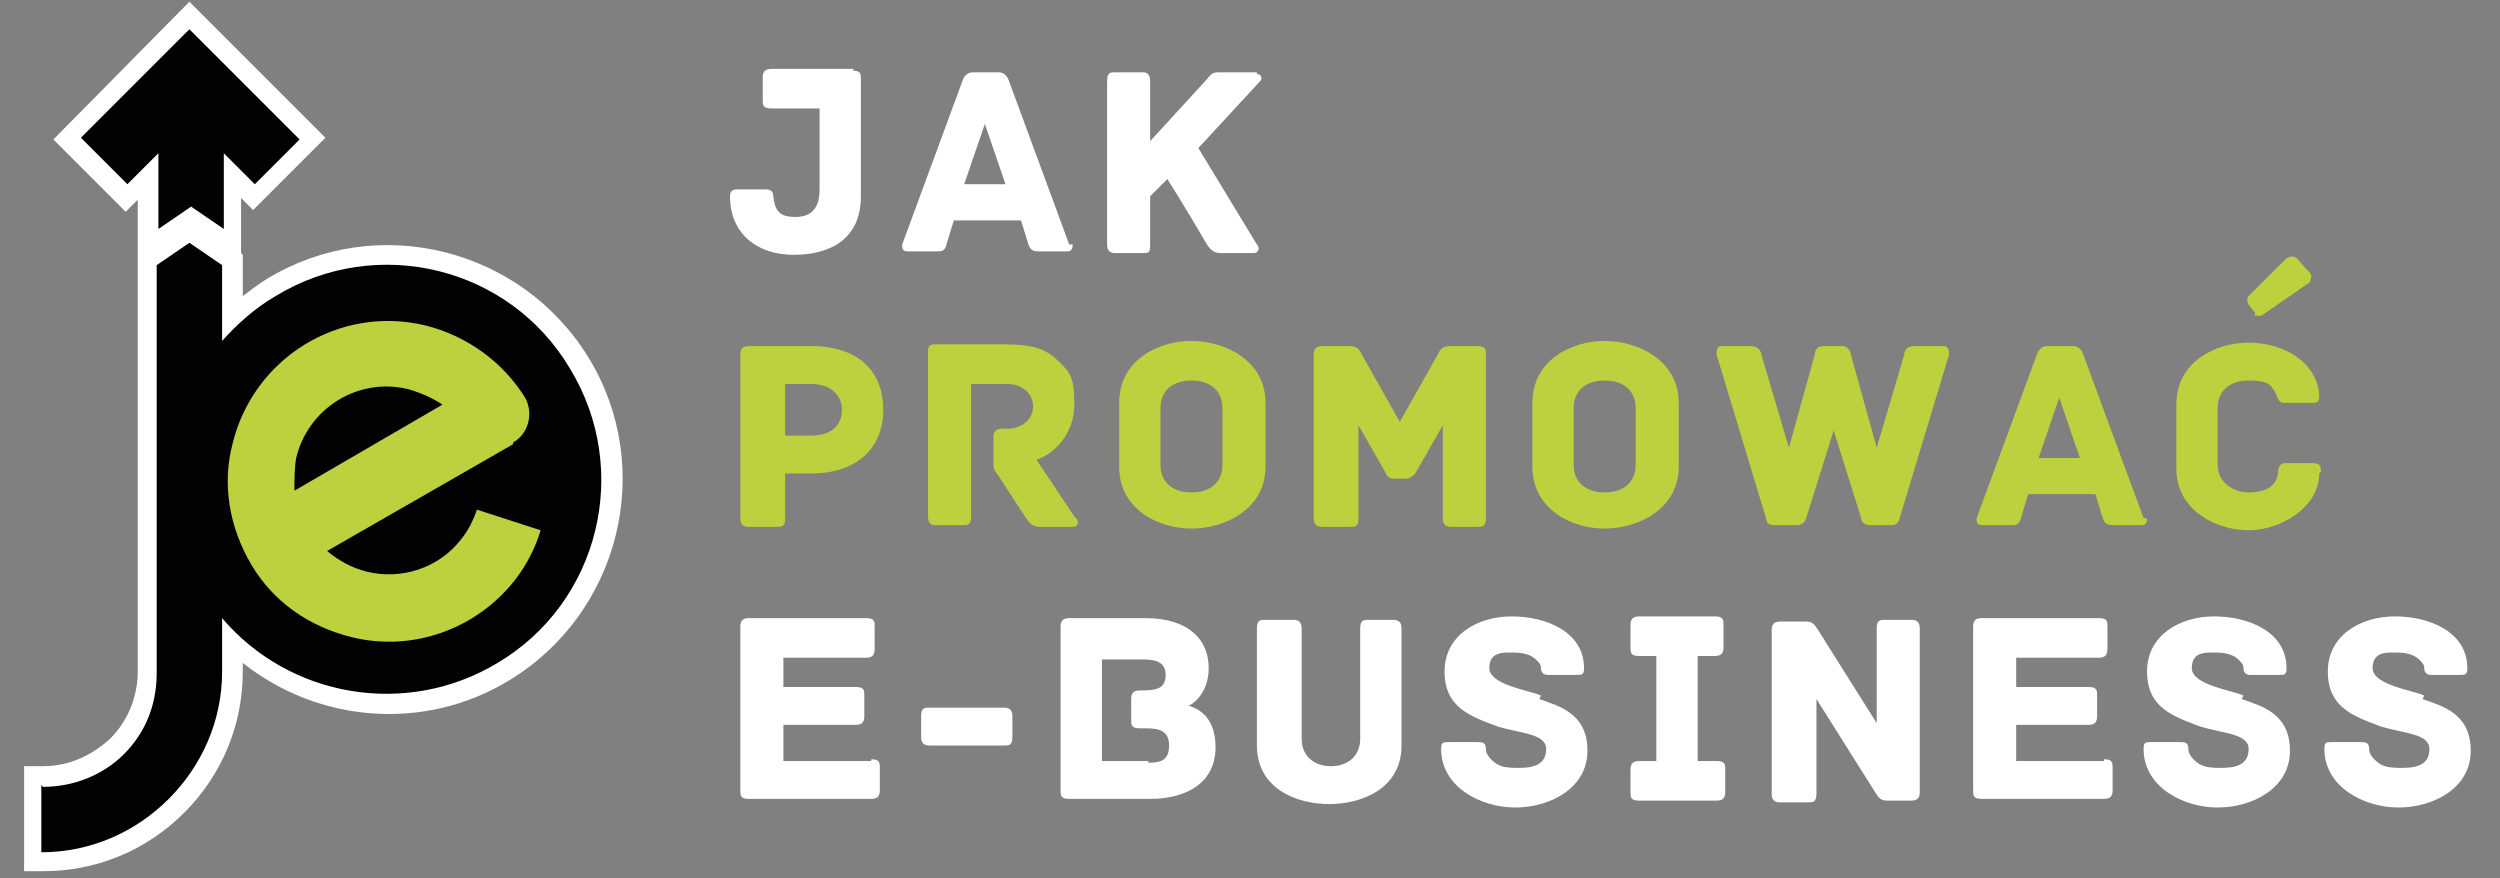
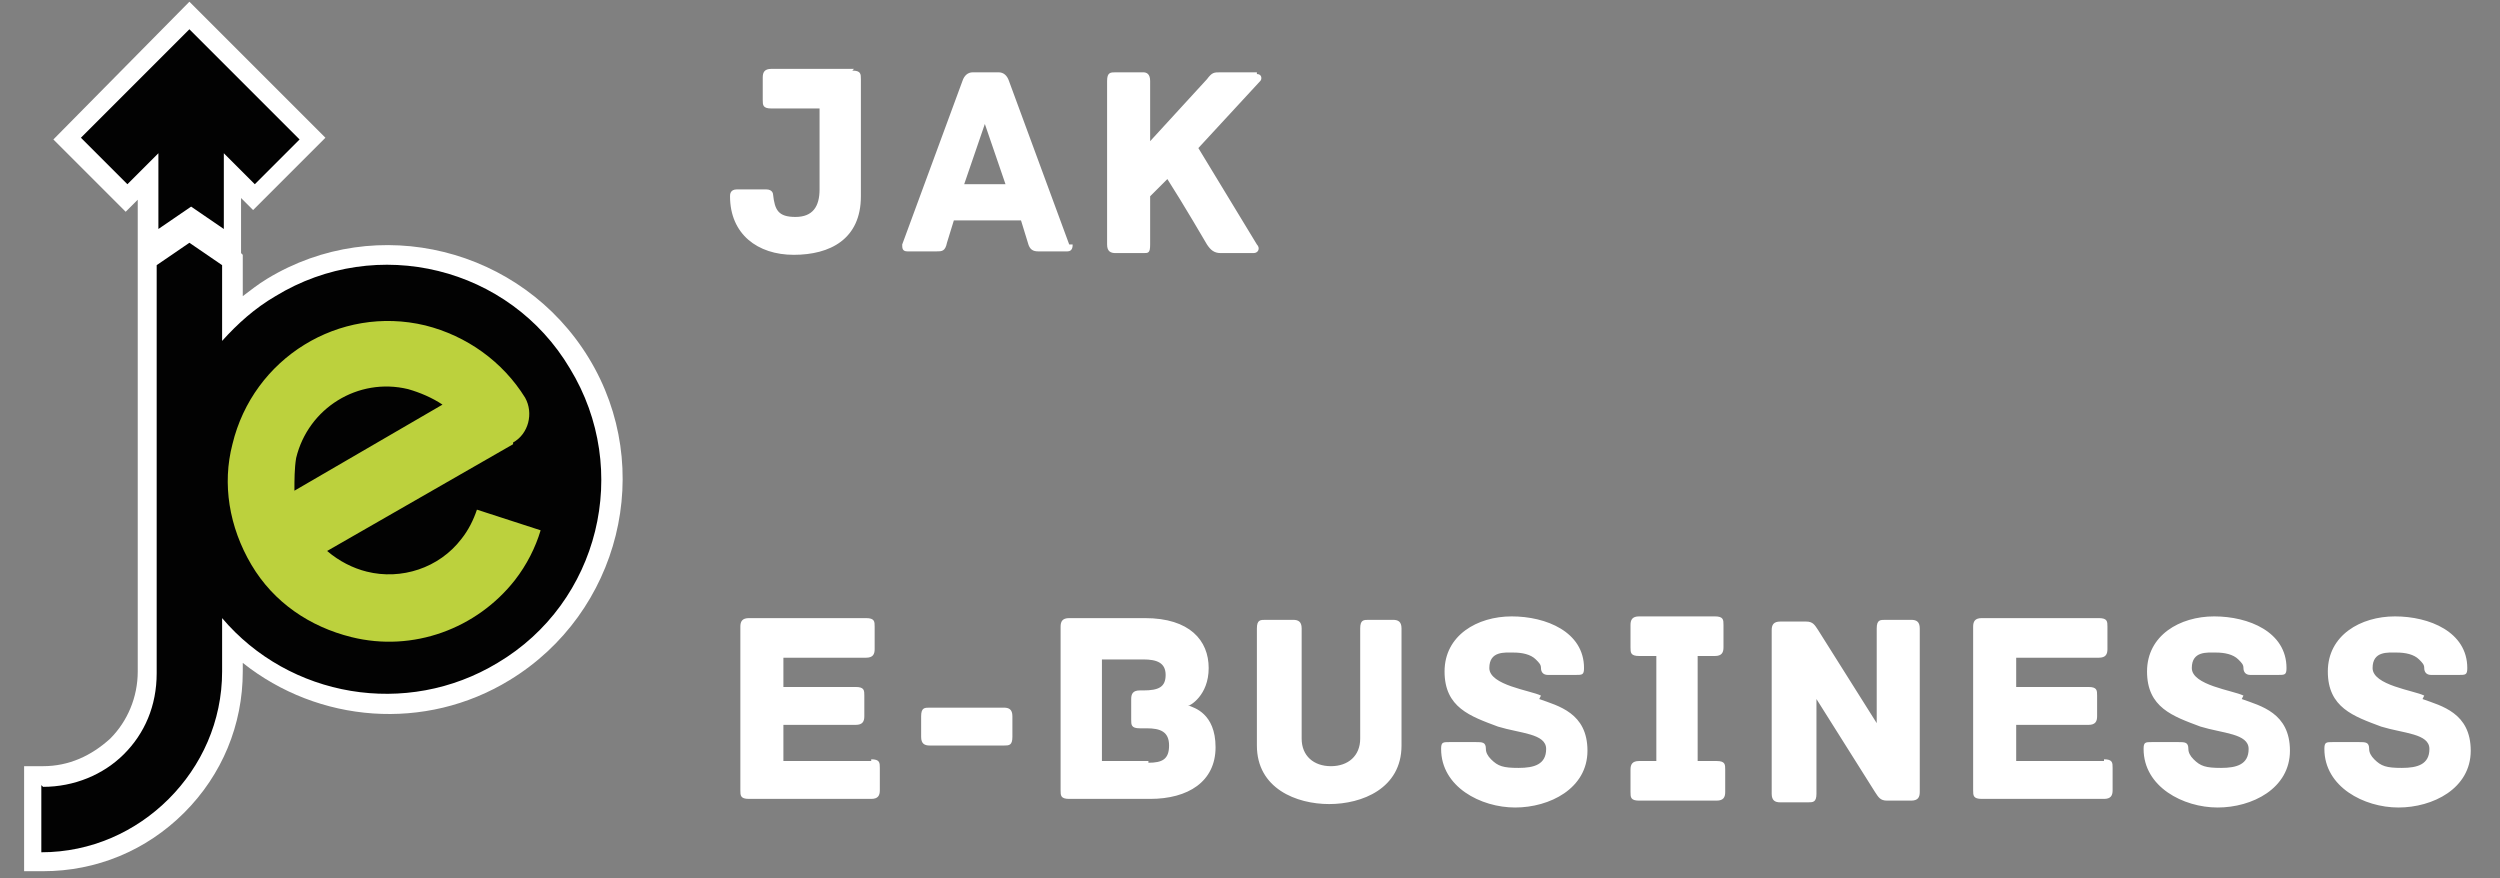
<svg xmlns="http://www.w3.org/2000/svg" id="Warstwa_1" data-name="Warstwa 1" width="145.2" height="51" version="1.1" viewBox="0 0 145.2 51">
  <rect x="0" y="0" width="145.2" height="51" fill="#808080" stroke="none" />
  <defs>
    <style>
      .cls-1 {
        fill: #bcd13d;
      }

      .cls-1, .cls-2, .cls-3 {
        fill-rule: evenodd;
        stroke-width: 0px;
      }

      .cls-2 {
        fill: #020202;
      }

      .cls-3 {
        fill: #fff;
      }
    </style>
  </defs>
  <path class="cls-3" d="M14.1,14.8v2.4c.4-.3.9-.7,1.4-1,6.4-3.9,14.8-1.8,18.7,4.6,3.9,6.4,1.8,14.8-4.6,18.7-4.9,3-11.1,2.5-15.5-1v.5c0,3.1-1.2,6-3.4,8.2-2.2,2.2-5.1,3.4-8.2,3.4h-1.1v-6.1h1.1c1.5,0,2.8-.6,3.9-1.6,1-1,1.6-2.4,1.6-3.9V11.6l-.7.7-4.2-4.2L11,.1l7.9,7.9-4.2,4.2-.7-.7v3.2Z" />
  <path class="cls-2" d="M4.7,8L11,1.7l6.4,6.4-2.6,2.6-1.8-1.8v4.4l-1.9-1.3-1.9,1.3v-4.4l-1.8,1.8-2.6-2.6h0ZM2.5,45.7c1.8,0,3.5-.7,4.7-1.9s1.9-2.8,1.9-4.7V15.4l1.9-1.3,1.9,1.3v4.4c.9-1,1.9-1.9,3.1-2.6,5.9-3.6,13.6-1.7,17.1,4.2,3.6,5.9,1.7,13.6-4.2,17.1-5.3,3.2-12.1,2-16-2.6v3.1c0,2.9-1.2,5.5-3.1,7.4-1.9,1.9-4.5,3.1-7.4,3.1v-3.9Z" />
  <path class="cls-3" d="M140.8,40.4c-.6-.3-3-.6-3-1.6s.9-.9,1.4-.9,1,.1,1.3.4c.2.2.3.3.3.5,0,.2.1.4.4.4h1.6c.4,0,.5,0,.5-.4,0-2.1-2.2-3-4.2-3-2,0-3.9,1.1-3.9,3.2s1.5,2.6,3.1,3.2c1.3.4,2.8.4,2.8,1.3s-.7,1.1-1.6,1.1-1.2-.1-1.6-.5c-.2-.2-.3-.4-.3-.6,0-.4-.2-.4-.6-.4h-1.5c-.4,0-.5,0-.5.4,0,2.2,2.3,3.4,4.3,3.4s4.2-1.1,4.2-3.3-1.7-2.6-2.8-3h0ZM130.3,40.4c-.6-.3-3-.6-3-1.6s.9-.9,1.4-.9,1,.1,1.3.4c.2.2.3.3.3.5,0,.2.1.4.4.4h1.6c.4,0,.5,0,.5-.4,0-2.1-2.2-3-4.2-3-2,0-3.9,1.1-3.9,3.2s1.5,2.6,3.1,3.2c1.3.4,2.8.4,2.8,1.3s-.7,1.1-1.6,1.1-1.2-.1-1.6-.5c-.2-.2-.3-.4-.3-.6,0-.4-.2-.4-.6-.4h-1.5c-.4,0-.5,0-.5.4,0,2.2,2.3,3.4,4.3,3.4s4.2-1.1,4.2-3.3-1.7-2.6-2.8-3h0ZM122.2,44.2h-5.1v-2.1h4.2c.4,0,.5-.2.5-.5v-1.2c0-.3,0-.5-.5-.5h-4.2v-1.7h4.8c.4,0,.5-.2.5-.5v-1.3c0-.3,0-.5-.5-.5h-6.8c-.4,0-.5.2-.5.5v9.5c0,.3,0,.5.5.5h7.1c.4,0,.5-.2.5-.5v-1.3c0-.3,0-.5-.5-.5h0ZM111,36h-1.5c-.3,0-.5,0-.5.5v5.5l-3.4-5.4c-.2-.3-.3-.5-.7-.5h-1.5c-.4,0-.5.2-.5.5v9.5c0,.4.2.5.5.5h1.6c.3,0,.5,0,.5-.5v-5.5l3.4,5.4c.2.3.3.5.7.5h1.4c.4,0,.5-.2.5-.5v-9.5c0-.4-.2-.5-.5-.5h0ZM99.6,44.2h-1v-6.1h1c.4,0,.5-.2.5-.5v-1.3c0-.3,0-.5-.5-.5h-4.4c-.4,0-.5.2-.5.5v1.3c0,.3,0,.5.5.5h1v6.1h-1c-.4,0-.5.2-.5.5v1.3c0,.3,0,.5.5.5h4.5c.4,0,.5-.2.5-.5v-1.3c0-.3,0-.5-.5-.5h0ZM89.5,40.4c-.6-.3-3-.6-3-1.6s.9-.9,1.4-.9,1,.1,1.3.4c.2.2.3.3.3.5,0,.2.1.4.4.4h1.6c.4,0,.5,0,.5-.4,0-2.1-2.2-3-4.2-3-2,0-3.9,1.1-3.9,3.2s1.5,2.6,3.1,3.2c1.3.4,2.8.4,2.8,1.3s-.7,1.1-1.6,1.1-1.2-.1-1.6-.5c-.2-.2-.3-.4-.3-.6,0-.4-.2-.4-.6-.4h-1.5c-.4,0-.5,0-.5.4,0,2.2,2.3,3.4,4.3,3.4s4.2-1.1,4.2-3.3-1.7-2.6-2.8-3h0ZM81.1,36h-1.6c-.3,0-.5,0-.5.5v6.4c0,1-.7,1.6-1.7,1.6s-1.7-.6-1.7-1.6v-6.4c0-.4-.2-.5-.5-.5h-1.6c-.3,0-.5,0-.5.5v6.8c0,2.5,2.3,3.4,4.2,3.4s4.2-.9,4.2-3.4v-6.8c0-.4-.2-.5-.5-.5h0ZM66.7,44.2h-2.7v-5.9h2.4c.8,0,1.3.2,1.3.9s-.4.9-1.3.9h-.2c-.4,0-.5.2-.5.5v1.2c0,.3,0,.5.5.5h.4c.8,0,1.3.2,1.3,1s-.4,1-1.2,1h0ZM69,41c.1,0,1.2-.6,1.2-2.2s-1.1-2.9-3.7-2.9h-4.4c-.4,0-.5.2-.5.5v9.5c0,.3,0,.5.5.5h4.7c2.2,0,3.8-1,3.8-3s-1.3-2.3-1.5-2.4h0ZM58.3,41.1h-4.3c-.3,0-.5,0-.5.5v1.2c0,.4.2.5.5.5h4.3c.3,0,.5,0,.5-.5v-1.2c0-.4-.2-.5-.5-.5h0ZM50.6,44.2h-5.1v-2.1h4.2c.4,0,.5-.2.5-.5v-1.2c0-.3,0-.5-.5-.5h-4.2v-1.7h4.8c.4,0,.5-.2.5-.5v-1.3c0-.3,0-.5-.5-.5h-6.8c-.4,0-.5.2-.5.5v9.5c0,.3,0,.5.5.5h7.1c.4,0,.5-.2.5-.5v-1.3c0-.3,0-.5-.5-.5Z" />
-   <path class="cls-1" d="M134.8,27.4c0-.4-.1-.5-.5-.5h-1.6c-.3,0-.4.3-.4.6-.1.8-.8,1.1-1.7,1.1s-1.8-.6-1.8-1.6v-3.3c0-1,.7-1.6,1.8-1.6s1.3.2,1.6.8c.1.2.1.5.5.5h1.5c.4,0,.5,0,.5-.5-.2-2-2.2-3-4.1-3s-4.2,1.1-4.2,3.6v3.7c0,2.5,2.4,3.6,4.2,3.6s4.1-1.3,4.1-3.3h0ZM118.4,26.6l1.2-3.5,1.2,3.5h-2.4ZM124.5,30.1l-3.5-9.5c-.1-.3-.3-.5-.6-.5h-1.5c-.3,0-.5.2-.6.5l-3.5,9.5c0,.2,0,.4.3.4h1.7c.3,0,.5,0,.6-.5l.4-1.3h3.9l.4,1.3c.1.4.3.5.6.5h1.7c.3,0,.3-.3.3-.4h0ZM112.9,20.1h-1.7c-.5,0-.6.3-.6.5l-1.6,5.4-1.5-5.4c0-.2-.2-.5-.5-.5h-1.1c-.4,0-.5.3-.5.5l-1.5,5.4-1.6-5.4c0-.2-.2-.5-.6-.5h-1.7c-.3,0-.3.3-.3.5l2.9,9.6s0,.3.4.3h1.4c.4,0,.5-.4.5-.4l1.6-5.1,1.6,5.1s0,.4.5.4h1.3c.3,0,.4-.3.4-.3l2.9-9.6c0-.2,0-.5-.3-.5h0ZM95,27c0,1-.7,1.6-1.8,1.6s-1.8-.6-1.8-1.6v-3.3c0-1,.7-1.6,1.8-1.6s1.8.6,1.8,1.6v3.3h0ZM97.5,23.4c0-2.5-2.4-3.6-4.3-3.6s-4.2,1.1-4.2,3.6v3.7c0,2.5,2.3,3.6,4.2,3.6s4.3-1.1,4.3-3.6v-3.7h0ZM85.7,20.1h-1.5c-.5,0-.6.3-.7.5l-2.2,3.9-2.2-3.9c-.1-.2-.2-.5-.7-.5h-1.6c-.4,0-.5.2-.5.5v9.5c0,.4.2.5.5.5h1.6c.3,0,.5,0,.5-.5v-5.4l1.6,2.8c0,.1.2.3.4.3h.8c.2,0,.4-.2.5-.3l1.6-2.8v5.4c0,.4.2.5.5.5h1.5c.3,0,.5,0,.5-.5v-9.5c0-.3,0-.5-.5-.5h0ZM71,27c0,1-.7,1.6-1.8,1.6s-1.8-.6-1.8-1.6v-3.3c0-1,.7-1.6,1.8-1.6s1.8.6,1.8,1.6v3.3h0ZM73.5,23.4c0-2.5-2.4-3.6-4.3-3.6s-4.2,1.1-4.2,3.6v3.7c0,2.5,2.3,3.6,4.2,3.6s4.3-1.1,4.3-3.6v-3.7h0ZM62.4,30l-2.2-3.3c1-.3,2.2-1.5,2.2-3.2s-.3-1.9-.9-2.5c-.7-.7-1.4-1-3.2-1h-4c-.4,0-.4.2-.4.5v9.5c0,.4.2.5.4.5h1.6c.3,0,.5,0,.5-.5v-7.7h2.1c.8,0,1.5.5,1.5,1.3s-.7,1.3-1.5,1.3h-.3c-.4,0-.5.2-.5.5v1.3c0,.4,0,.6.2.8l1.7,2.6c.2.3.4.5.8.5h1.9c.3,0,.4-.3.2-.5h0ZM47.1,25.3h-1.5v-3h1.5c1.2,0,1.8.7,1.8,1.5s-.5,1.5-1.8,1.5h0ZM47.1,20.1h-3.6c-.4,0-.5.2-.5.5v9.5c0,.4.2.5.5.5h1.6c.3,0,.5,0,.5-.5v-2.6h1.5c2.7,0,4.2-1.5,4.2-3.7s-1.4-3.7-4.2-3.7h0ZM131,18.2l-.4-.5c-.1-.2-.1-.4,0-.5l2.2-2.2c0,0,.2-.1.3-.1.1,0,.2,0,.3.1l.8.9c0,0,.1.2,0,.3,0,.1,0,.2-.2.3l-2.6,1.8c-.2.1-.4,0-.5,0Z" />
  <path class="cls-3" d="M73,4.2h-2.1c-.4,0-.5,0-.8.4l-3.3,3.6v-3.5c0-.4-.2-.5-.4-.5h-1.6c-.3,0-.5,0-.5.5v9.5c0,.4.2.5.5.5h1.6c.3,0,.4,0,.4-.5v-2.8l1-1c.9,1.4,2.3,3.8,2.3,3.8.2.3.4.5.8.5h1.9c.3,0,.4-.3.2-.5l-3.4-5.6,3.6-3.9c.1-.1.1-.4-.2-.4h0ZM56,10.7l1.2-3.5,1.2,3.5h-2.4ZM62.1,14.2l-3.5-9.5c-.1-.3-.3-.5-.6-.5h-1.5c-.3,0-.5.2-.6.5l-3.5,9.5c0,.2,0,.4.3.4h1.7c.3,0,.5,0,.6-.5l.4-1.3h3.9l.4,1.3c.1.4.3.5.6.5h1.7c.3,0,.3-.3.3-.4h0ZM49.6,4h-4.8c-.4,0-.5.2-.5.5v1.3c0,.3,0,.5.5.5h2.8v4.7c0,1-.4,1.6-1.4,1.6s-1.2-.4-1.3-1.3c0,0,0-.3-.4-.3h-1.7c-.4,0-.4.3-.4.4,0,2.2,1.6,3.4,3.7,3.4s3.9-.9,3.9-3.4v-6.8c0-.3,0-.5-.5-.5Z" />
  <path class="cls-1" d="M29.8,25.7c.9-.5,1.2-1.7.7-2.6-1.3-2.1-3.4-3.6-5.8-4.2-5-1.2-10,1.9-11.2,6.9-.6,2.3-.2,4.8,1.1,7,1.3,2.2,3.4,3.6,5.8,4.2,3.6.9,7.3-.5,9.5-3.3.7-.9,1.2-1.9,1.5-2.9l-3.7-1.2c-.2.6-.5,1.2-.9,1.7-1.3,1.7-3.5,2.4-5.5,1.9-.8-.2-1.6-.6-2.3-1.2l10.8-6.2h0ZM17.1,28.5c0-.6,0-1.3.1-1.9.7-2.9,3.6-4.7,6.5-4,.7.2,1.4.5,2,.9l-8.6,5Z" />
</svg>